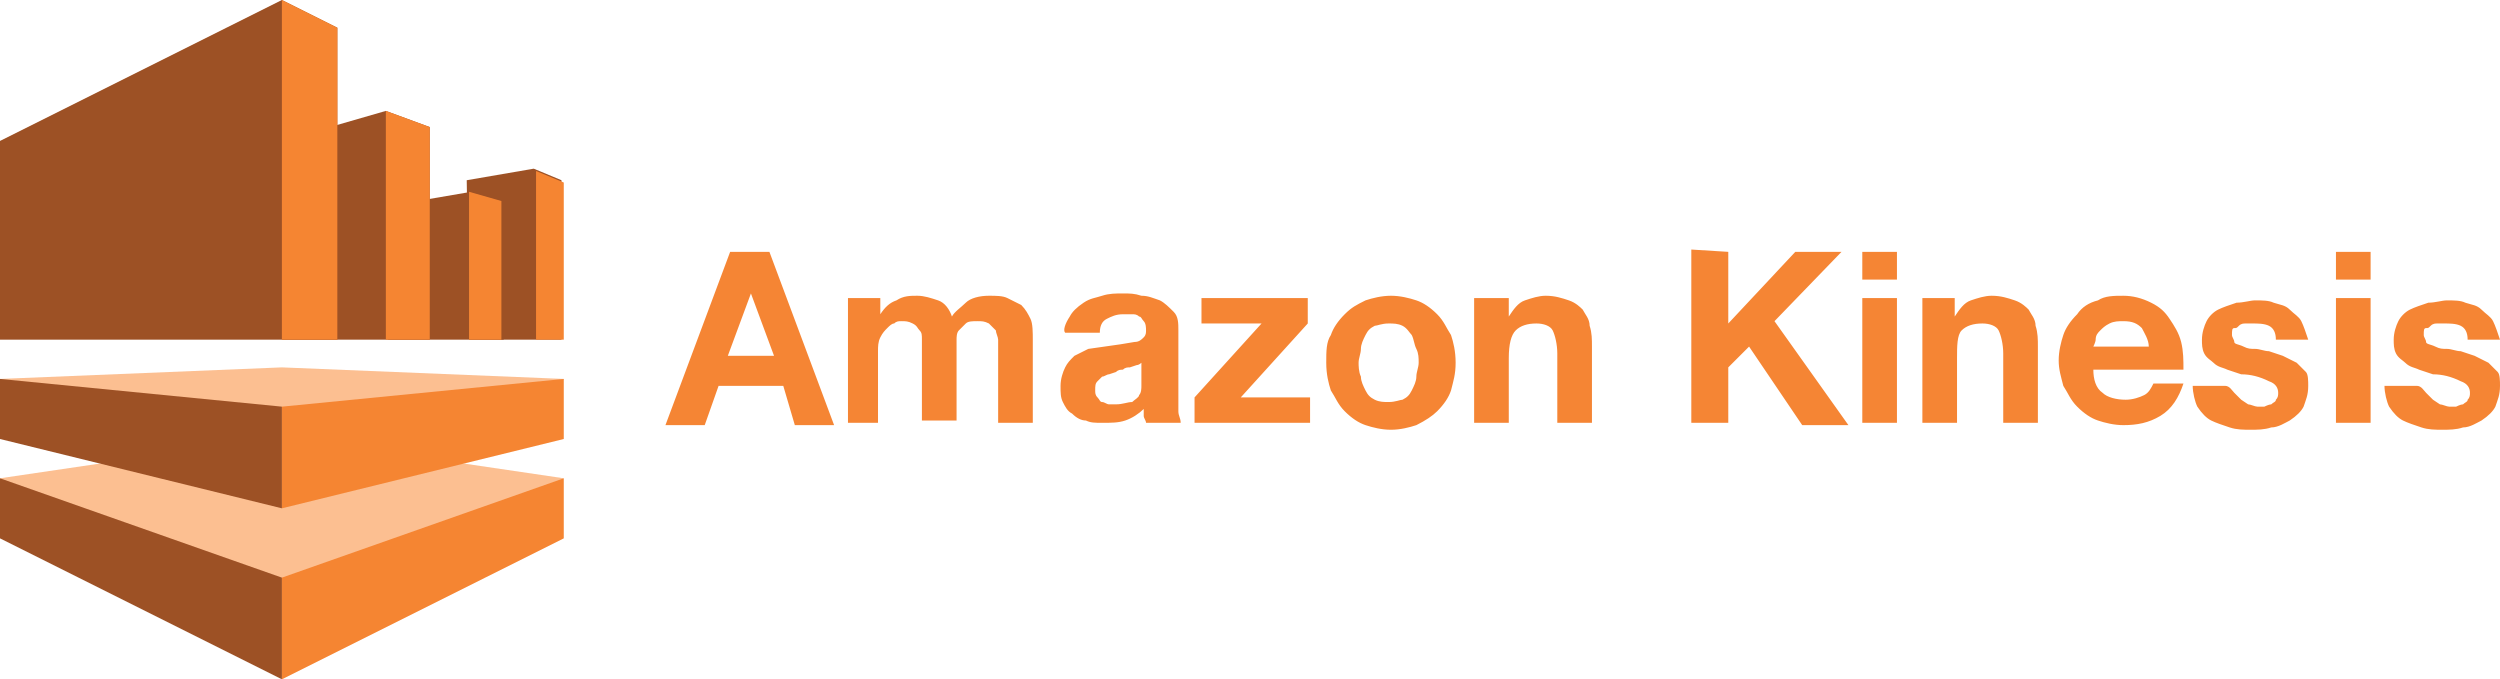
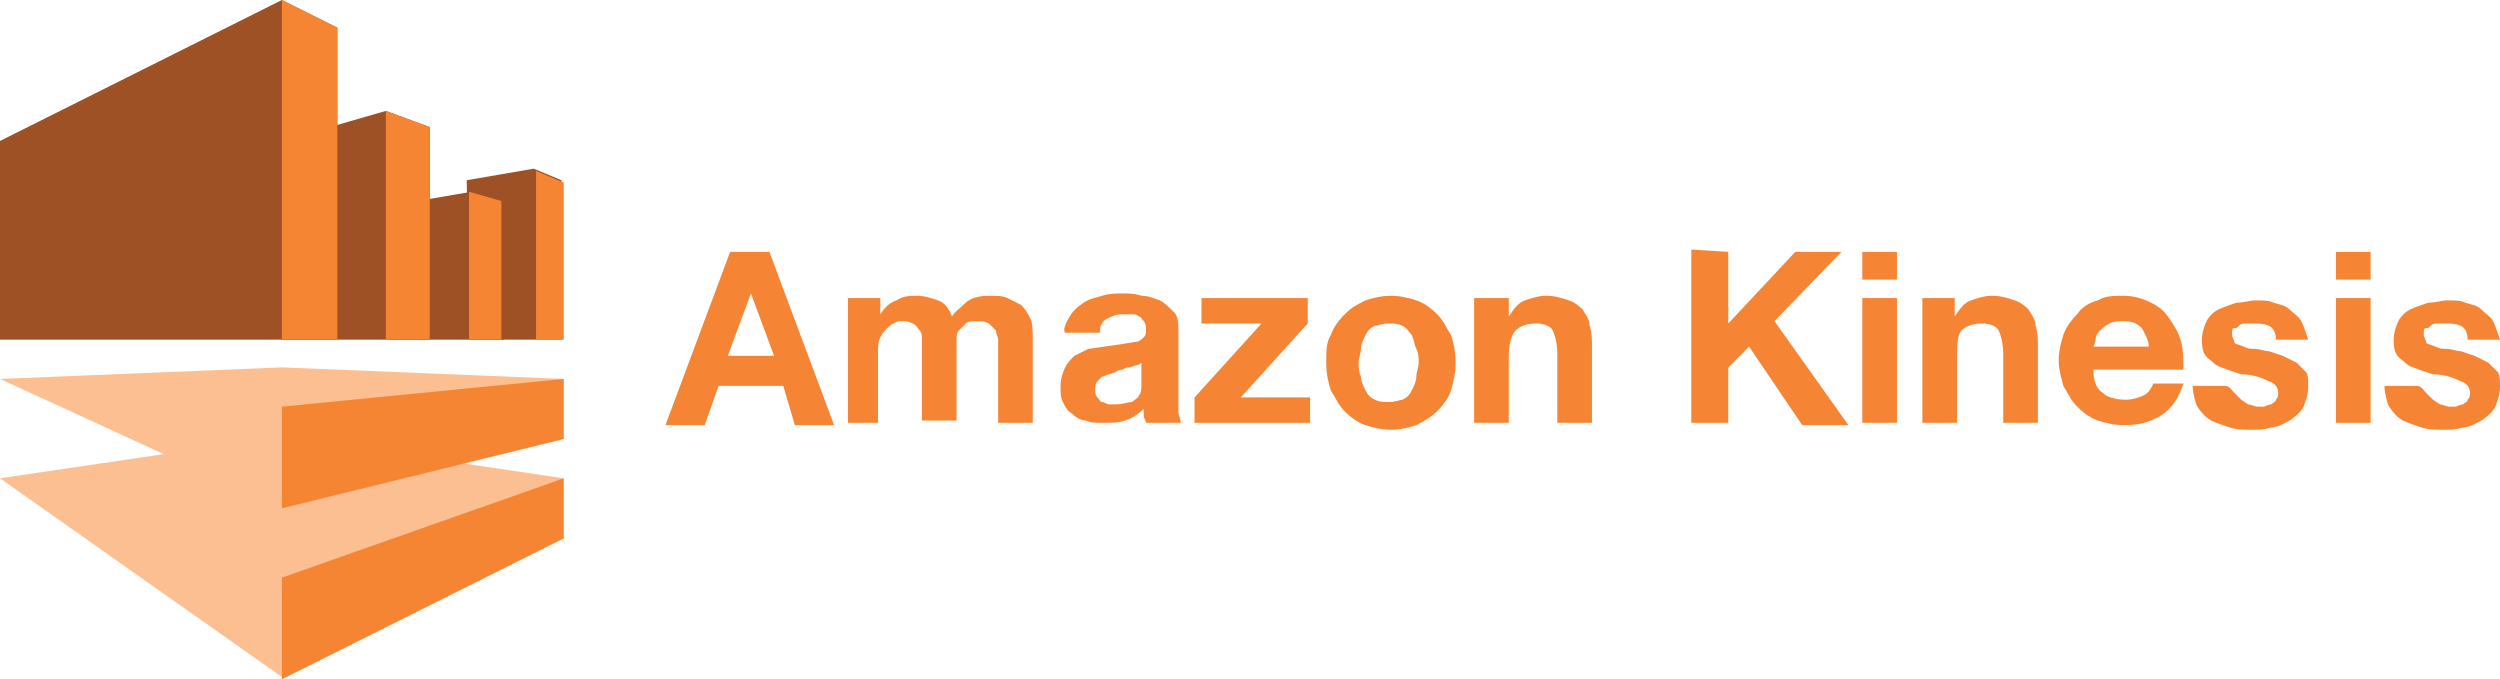
<svg xmlns="http://www.w3.org/2000/svg" version="1.1" id="Layer_1" x="0px" y="0px" viewBox="0 0 108.2 29.4" style="enable-background:new 0 0 108.2 29.4;" xml:space="preserve">
  <style type="text/css">
	.st0{fill:#FCBF91;}
	.st1{fill:#9D5125;}
	.st2{fill:#F58532;}
	.st3{fill:#F58534;}
</style>
  <path class="st0" d="M0,16.4L12.2,22l12.2-5.6l-12.2-0.5L0,16.4z" />
  <path class="st1" d="M0,14.7h14.6V1.2L12.2,0L0,6.1L0,14.7z" />
  <path class="st0" d="M0,20.7l12.2,8.6l12.2-8.6l-12.2-1.8L0,20.7z" />
  <g>
    <path class="st1" d="M12.2,14.7h6.4V5.5l-1.9-0.7l-4.5,1.3V14.7z" />
    <path class="st1" d="M16.8,14.7h5v-6l-1.4-0.4l-3.5,0.6L16.8,14.7z" />
    <path class="st1" d="M20.3,14.7h4V7.8l-1.2-0.5l-2.9,0.5L20.3,14.7z" />
  </g>
  <path class="st2" d="M12.2,14.7h2.4V1.2L12.2,0V14.7z M16.7,14.7h1.9V5.5l-1.9-0.7V14.7z M20.3,14.7h1.4v-6l-1.4-0.4V14.7z   M24.4,14.7h-1.2V7.4l1.2,0.5V14.7z M12.2,17.6l12.2-1.2V19l-12.2,3V17.6z M12.2,29.4l12.2-6.1v-2.6L12.2,25V29.4z" />
-   <path class="st1" d="M12.2,29.4L0,23.3v-2.6L12.2,25V29.4z M12.2,22L0,19v-2.6l12.2,1.2V22z" />
  <path class="st3" d="M33.3,10.9l2.8,7.5h-1.7l-0.5-1.7h-2.8l-0.6,1.7h-1.7l2.8-7.5H33.3z M33.5,15.4l-1-2.7l-1,2.7H33.5z M38.1,12.9  v0.7c0.2-0.3,0.4-0.5,0.7-0.6c0.3-0.2,0.6-0.2,0.9-0.2s0.6,0.1,0.9,0.2s0.5,0.4,0.6,0.7c0.1-0.2,0.4-0.4,0.6-0.6s0.6-0.3,1-0.3  c0.3,0,0.6,0,0.8,0.1l0.6,0.3c0.2,0.2,0.3,0.4,0.4,0.6s0.1,0.6,0.1,0.9v3.6h-1.5v-3.1c0-0.2,0-0.3,0-0.5c0-0.1-0.1-0.3-0.1-0.4  c-0.1-0.1-0.2-0.2-0.3-0.3c-0.2-0.1-0.3-0.1-0.5-0.1s-0.4,0-0.5,0.1s-0.2,0.2-0.3,0.3s-0.1,0.3-0.1,0.4s0,0.3,0,0.5v3h-1.5v-3.5  c0-0.2,0-0.3-0.1-0.4s-0.1-0.2-0.3-0.3s-0.3-0.1-0.5-0.1c-0.1,0-0.2,0-0.3,0.1c-0.1,0-0.2,0.1-0.3,0.2s-0.2,0.2-0.3,0.4  S38,15,38,15.2v3.1h-1.3v-5.4L38.1,12.9z M46.3,13.7c0.1-0.2,0.3-0.4,0.6-0.6s0.5-0.2,0.8-0.3s0.6-0.1,0.9-0.1s0.5,0,0.8,0.1  c0.3,0,0.5,0.1,0.8,0.2c0.2,0.1,0.4,0.3,0.6,0.5S51,14,51,14.3v2.8v0.7c0,0.2,0.1,0.3,0.1,0.5h-1.5c0-0.1-0.1-0.2-0.1-0.3  s0-0.2,0-0.3c-0.2,0.2-0.5,0.4-0.8,0.5s-0.6,0.1-1,0.1c-0.3,0-0.5,0-0.7-0.1c-0.2,0-0.4-0.1-0.6-0.3c-0.2-0.1-0.3-0.3-0.4-0.5  s-0.1-0.4-0.1-0.7s0.1-0.6,0.2-0.8c0.1-0.2,0.2-0.3,0.4-0.5c0.2-0.1,0.4-0.2,0.6-0.3l0.7-0.1l0.7-0.1l0.6-0.1c0.2,0,0.3-0.1,0.4-0.2  s0.1-0.2,0.1-0.3s0-0.3-0.1-0.4s-0.1-0.2-0.2-0.2c-0.1-0.1-0.2-0.1-0.3-0.1s-0.2,0-0.4,0c-0.3,0-0.5,0.1-0.7,0.2s-0.3,0.3-0.3,0.6  h-1.5C46,14.3,46.1,14,46.3,13.7z M49.2,15.8l-0.3,0.1c-0.1,0-0.2,0-0.3,0.1c-0.1,0-0.2,0-0.3,0.1L48,16.2c-0.1,0-0.2,0.1-0.3,0.1  c-0.1,0.1-0.1,0.1-0.2,0.2c-0.1,0.1-0.1,0.2-0.1,0.4c0,0.1,0,0.2,0.1,0.3s0.1,0.2,0.2,0.2s0.2,0.1,0.3,0.1s0.2,0,0.3,0  c0.3,0,0.5-0.1,0.7-0.1c0.1-0.1,0.3-0.2,0.3-0.3c0.1-0.1,0.1-0.3,0.1-0.4s0-0.2,0-0.3v-0.7C49.4,15.7,49.3,15.8,49.2,15.8z M54.6,14  H52v-1.1h4.6V14l-2.9,3.2h3v1.1h-5v-1.1L54.6,14z M57.6,14.5c0.1-0.3,0.3-0.6,0.6-0.9s0.5-0.4,0.9-0.6c0.3-0.1,0.7-0.2,1.1-0.2  s0.8,0.1,1.1,0.2s0.6,0.3,0.9,0.6s0.4,0.6,0.6,0.9c0.1,0.3,0.2,0.7,0.2,1.2c0,0.5-0.1,0.8-0.2,1.2c-0.1,0.3-0.3,0.6-0.6,0.9  c-0.2,0.2-0.5,0.4-0.9,0.6c-0.3,0.1-0.7,0.2-1.1,0.2s-0.8-0.1-1.1-0.2s-0.6-0.3-0.9-0.6s-0.4-0.6-0.6-0.9c-0.1-0.3-0.2-0.7-0.2-1.2  C57.4,15.2,57.4,14.8,57.6,14.5z M58.9,16.3c0,0.2,0.1,0.4,0.2,0.6s0.2,0.3,0.4,0.4s0.4,0.1,0.6,0.1c0.3,0,0.5-0.1,0.6-0.1  c0.2-0.1,0.3-0.2,0.4-0.4s0.2-0.4,0.2-0.6s0.1-0.4,0.1-0.6s0-0.4-0.1-0.6s-0.1-0.4-0.2-0.6c-0.1-0.1-0.2-0.3-0.4-0.4  S60.3,14,60.1,14c-0.3,0-0.5,0.1-0.6,0.1c-0.2,0.1-0.3,0.2-0.4,0.4s-0.2,0.4-0.2,0.6s-0.1,0.4-0.1,0.6  C58.8,15.8,58.8,16.1,58.9,16.3z M65.3,12.9v0.8c0.2-0.3,0.4-0.6,0.7-0.7s0.6-0.2,0.9-0.2c0.4,0,0.7,0.1,1,0.2s0.5,0.3,0.6,0.4  c0.1,0.2,0.3,0.4,0.3,0.7c0.1,0.3,0.1,0.6,0.1,0.9v3.3h-1.5v-3c0-0.4-0.1-0.8-0.2-1S66.8,14,66.5,14c-0.4,0-0.7,0.1-0.9,0.3  s-0.3,0.6-0.3,1.2v2.8h-1.5v-5.4L65.3,12.9z M74.8,10.9V14l2.9-3.1h2l-2.9,3l3.2,4.5h-2L75.7,15l-0.9,0.9v2.4h-1.6v-7.5L74.8,10.9z   M80.6,12.1v-1.2h1.5v1.2H80.6z M82.1,12.9v5.4h-1.5v-5.4L82.1,12.9z M84.6,12.9v0.8c0.2-0.3,0.4-0.6,0.7-0.7s0.6-0.2,0.9-0.2  c0.4,0,0.7,0.1,1,0.2s0.5,0.3,0.6,0.4c0.1,0.2,0.3,0.4,0.3,0.7c0.1,0.3,0.1,0.6,0.1,0.9v3.3h-1.5v-3c0-0.4-0.1-0.8-0.2-1  S86.1,14,85.8,14c-0.4,0-0.7,0.1-0.9,0.3s-0.2,0.7-0.2,1.2v2.8h-1.5v-5.4L84.6,12.9z M91,17c0.2,0.2,0.6,0.3,1,0.3  c0.3,0,0.6-0.1,0.8-0.2s0.3-0.3,0.4-0.5h1.3c-0.2,0.6-0.5,1.1-1,1.4s-1,0.4-1.6,0.4c-0.4,0-0.8-0.1-1.1-0.2s-0.6-0.3-0.9-0.6  s-0.4-0.6-0.6-0.9c-0.1-0.4-0.2-0.7-0.2-1.1s0.1-0.8,0.2-1.1s0.3-0.6,0.6-0.9c0.2-0.3,0.5-0.5,0.9-0.6c0.3-0.2,0.7-0.2,1.1-0.2  s0.8,0.1,1.2,0.3s0.6,0.4,0.8,0.7s0.4,0.6,0.5,1s0.1,0.8,0.1,1.2h-3.9C90.6,16.4,90.7,16.8,91,17z M92.7,14.2  c-0.2-0.2-0.4-0.3-0.8-0.3c-0.2,0-0.4,0-0.6,0.1s-0.3,0.2-0.4,0.3s-0.2,0.2-0.2,0.4c0,0.1-0.1,0.3-0.1,0.3H93  C93,14.7,92.8,14.4,92.7,14.2z M96.7,17c0.1,0.1,0.2,0.2,0.3,0.3l0.3,0.2c0.1,0,0.3,0.1,0.4,0.1H98c0,0,0.2-0.1,0.3-0.1  c0.1-0.1,0.2-0.1,0.2-0.2c0.1-0.1,0.1-0.2,0.1-0.3c0-0.2-0.1-0.4-0.4-0.5c-0.4-0.2-0.8-0.3-1.2-0.3L96.4,16  c-0.2-0.1-0.4-0.1-0.6-0.3c-0.1-0.1-0.3-0.2-0.4-0.4s-0.1-0.4-0.1-0.6c0-0.3,0.1-0.6,0.2-0.8s0.3-0.4,0.5-0.5s0.5-0.2,0.8-0.3  c0.3,0,0.6-0.1,0.8-0.1c0.3,0,0.6,0,0.8,0.1c0.3,0.1,0.5,0.1,0.7,0.3s0.4,0.3,0.5,0.5s0.2,0.5,0.3,0.8h-1.4c0-0.3-0.1-0.5-0.3-0.6  S97.7,14,97.5,14c-0.1,0-0.2,0-0.3,0s-0.2,0-0.3,0.1s-0.1,0.1-0.2,0.1s-0.1,0.1-0.1,0.3c0,0.1,0.1,0.2,0.1,0.3s0.2,0.1,0.4,0.2  s0.3,0.1,0.5,0.1s0.4,0.1,0.6,0.1l0.6,0.2c0.2,0.1,0.4,0.2,0.6,0.3c0.1,0.1,0.3,0.3,0.4,0.4c0.1,0.1,0.1,0.4,0.1,0.6  c0,0.4-0.1,0.6-0.2,0.9c-0.1,0.2-0.3,0.4-0.6,0.6c-0.2,0.1-0.5,0.3-0.8,0.3c-0.3,0.1-0.6,0.1-0.9,0.1s-0.6,0-0.9-0.1  s-0.6-0.2-0.8-0.3s-0.4-0.3-0.6-0.6c-0.1-0.2-0.2-0.6-0.2-0.9h1.4C96.5,16.7,96.6,16.9,96.7,17L96.7,17z M101.1,12.1v-1.2h1.5v1.2  H101.1z M102.6,12.9v5.4h-1.5v-5.4H102.6z M105,17c0.1,0.1,0.2,0.2,0.3,0.3l0.3,0.2c0.1,0,0.3,0.1,0.4,0.1h0.3c0,0,0.2-0.1,0.3-0.1  c0.1-0.1,0.2-0.1,0.2-0.2c0.1-0.1,0.1-0.2,0.1-0.3c0-0.2-0.1-0.4-0.4-0.5c-0.4-0.2-0.8-0.3-1.2-0.3l-0.6-0.2  c-0.2-0.1-0.4-0.1-0.6-0.3c-0.1-0.1-0.3-0.2-0.4-0.4s-0.1-0.4-0.1-0.6c0-0.3,0.1-0.6,0.2-0.8s0.3-0.4,0.5-0.5s0.5-0.2,0.8-0.3  c0.3,0,0.6-0.1,0.8-0.1c0.3,0,0.6,0,0.8,0.1c0.3,0.1,0.5,0.1,0.7,0.3s0.4,0.3,0.5,0.5s0.2,0.5,0.3,0.8h-1.4c0-0.3-0.1-0.5-0.3-0.6  S106,14,105.8,14c-0.1,0-0.2,0-0.3,0s-0.2,0-0.3,0.1s-0.1,0.1-0.2,0.1s-0.1,0.1-0.1,0.3c0,0.1,0.1,0.2,0.1,0.3s0.2,0.1,0.4,0.2  s0.3,0.1,0.5,0.1s0.4,0.1,0.6,0.1l0.6,0.2c0.2,0.1,0.4,0.2,0.6,0.3c0.1,0.1,0.3,0.3,0.4,0.4c0.1,0.1,0.1,0.4,0.1,0.6  c0,0.4-0.1,0.6-0.2,0.9c-0.1,0.2-0.3,0.4-0.6,0.6c-0.2,0.1-0.5,0.3-0.8,0.3c-0.3,0.1-0.6,0.1-0.9,0.1s-0.6,0-0.9-0.1  s-0.6-0.2-0.8-0.3s-0.4-0.3-0.6-0.6c-0.1-0.2-0.2-0.6-0.2-0.9h1.4C104.8,16.7,104.9,16.9,105,17L105,17z" />
</svg>